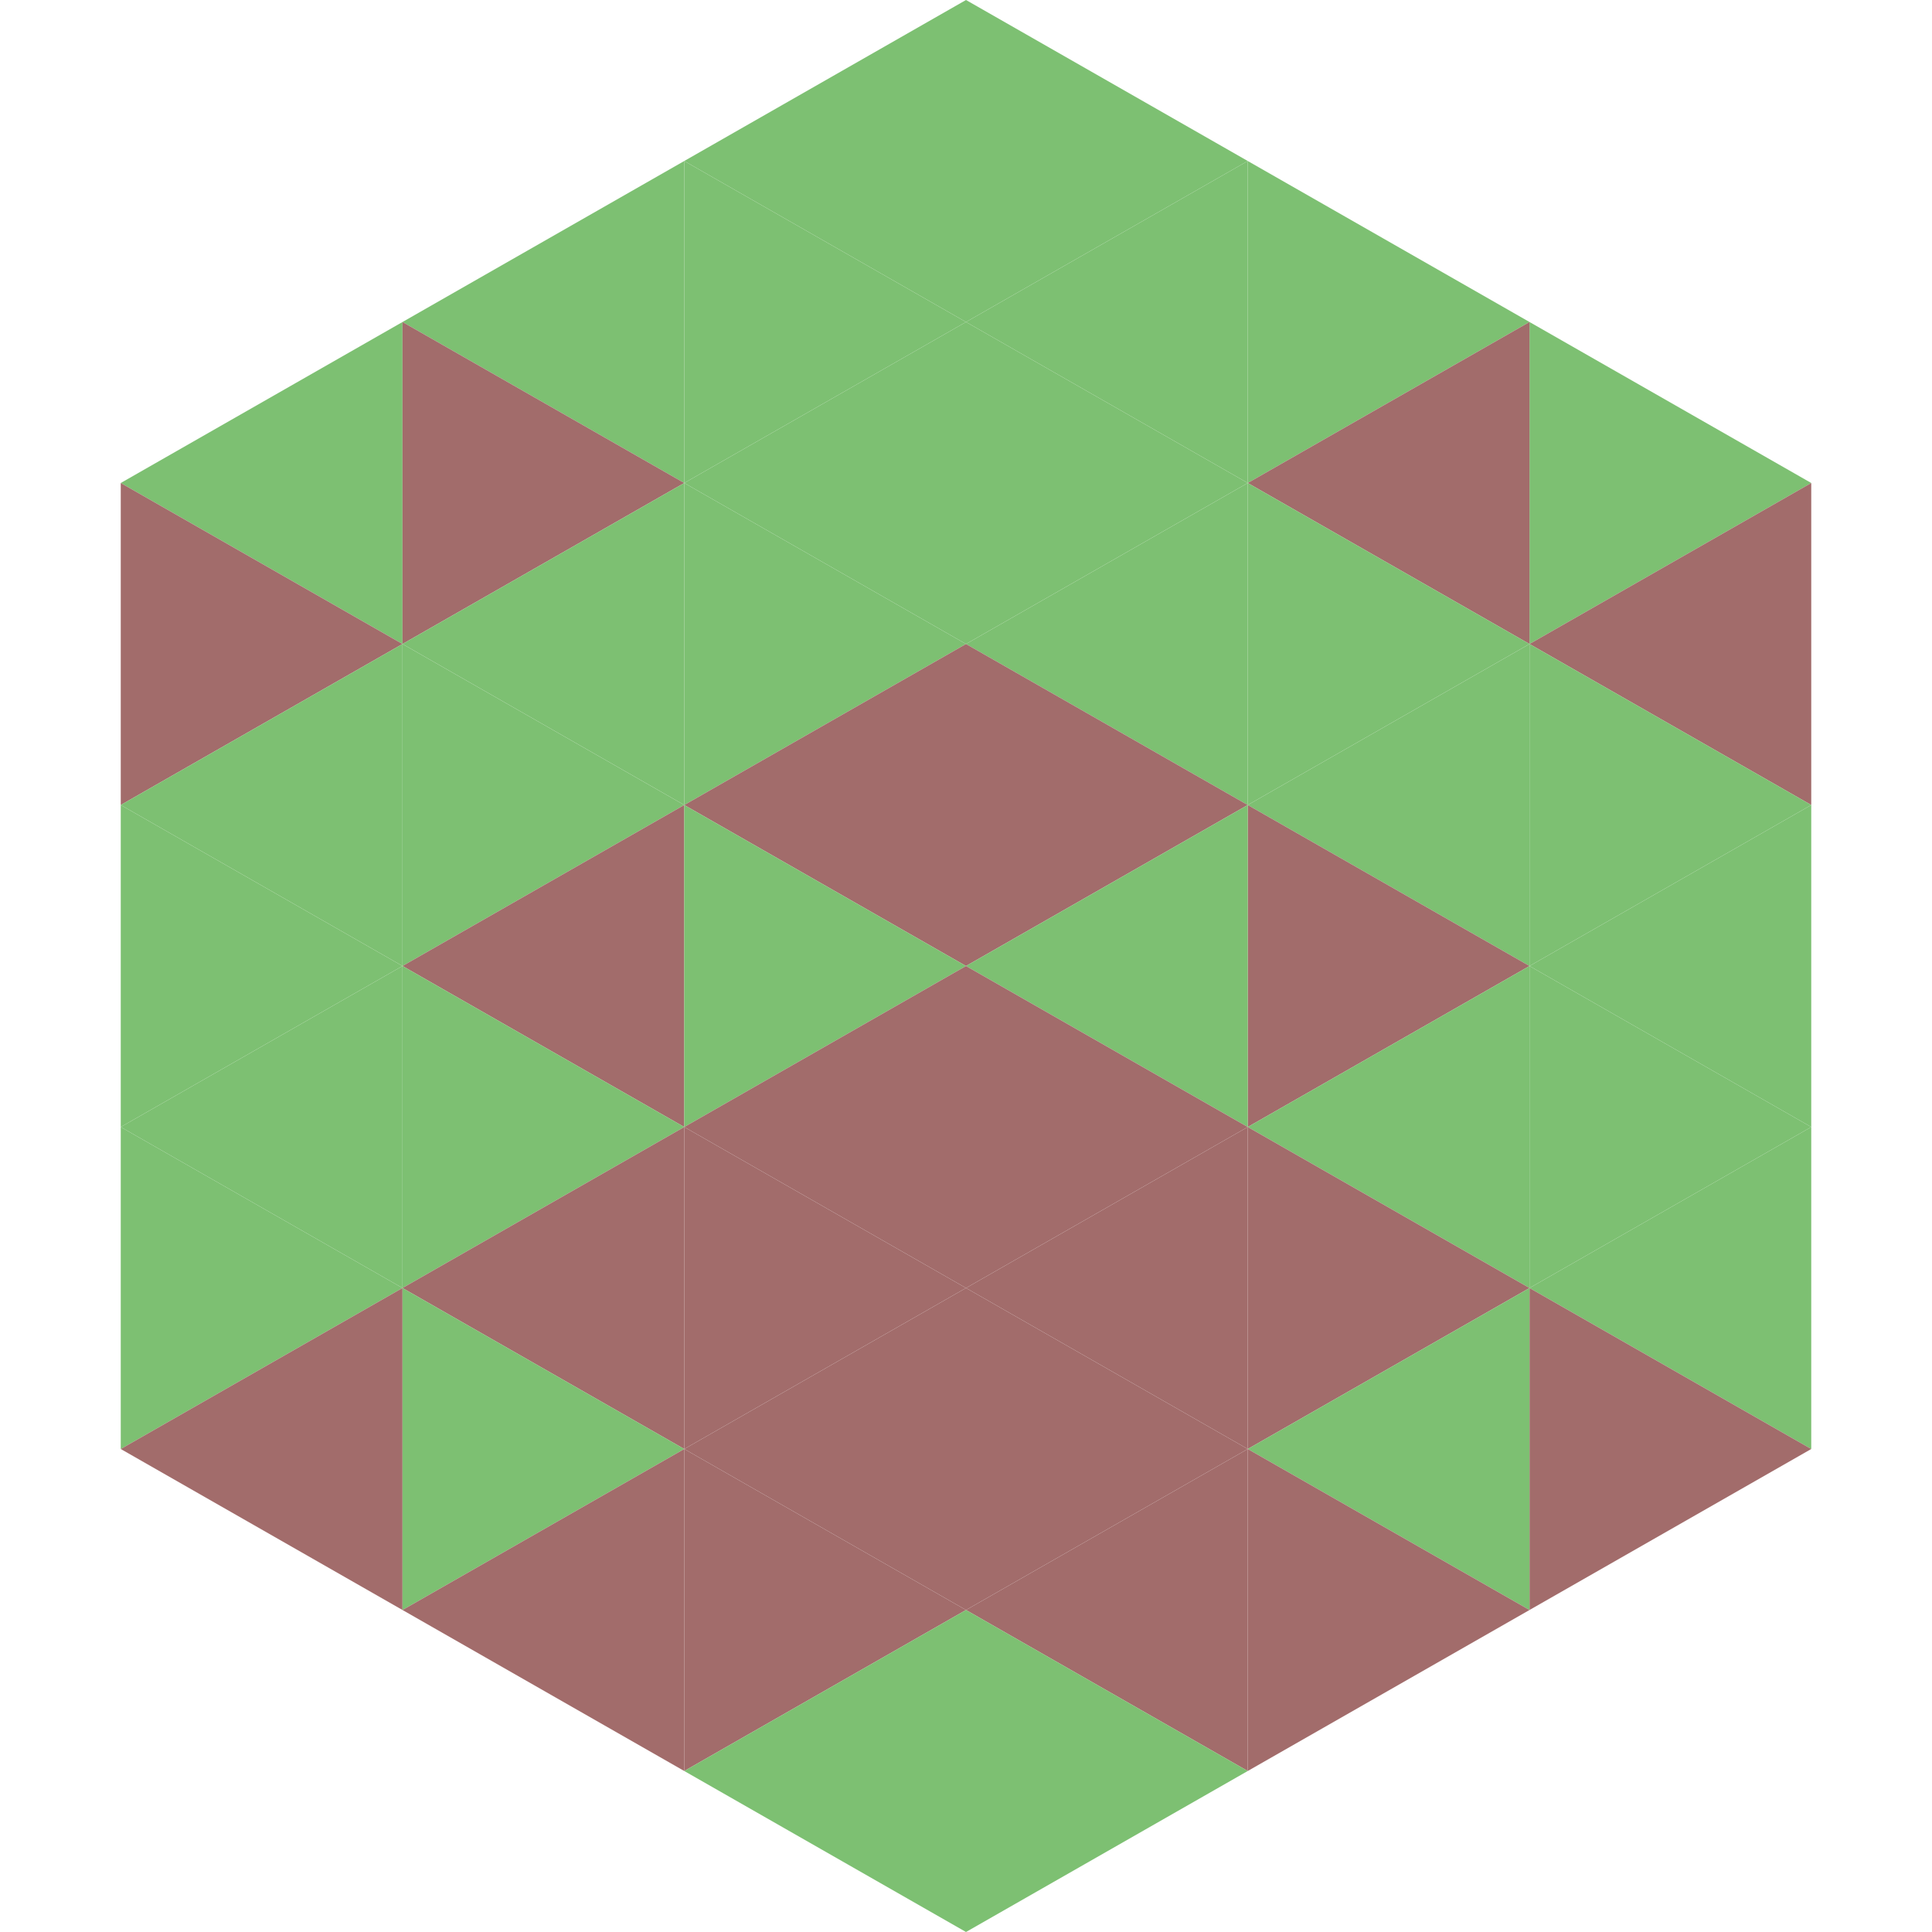
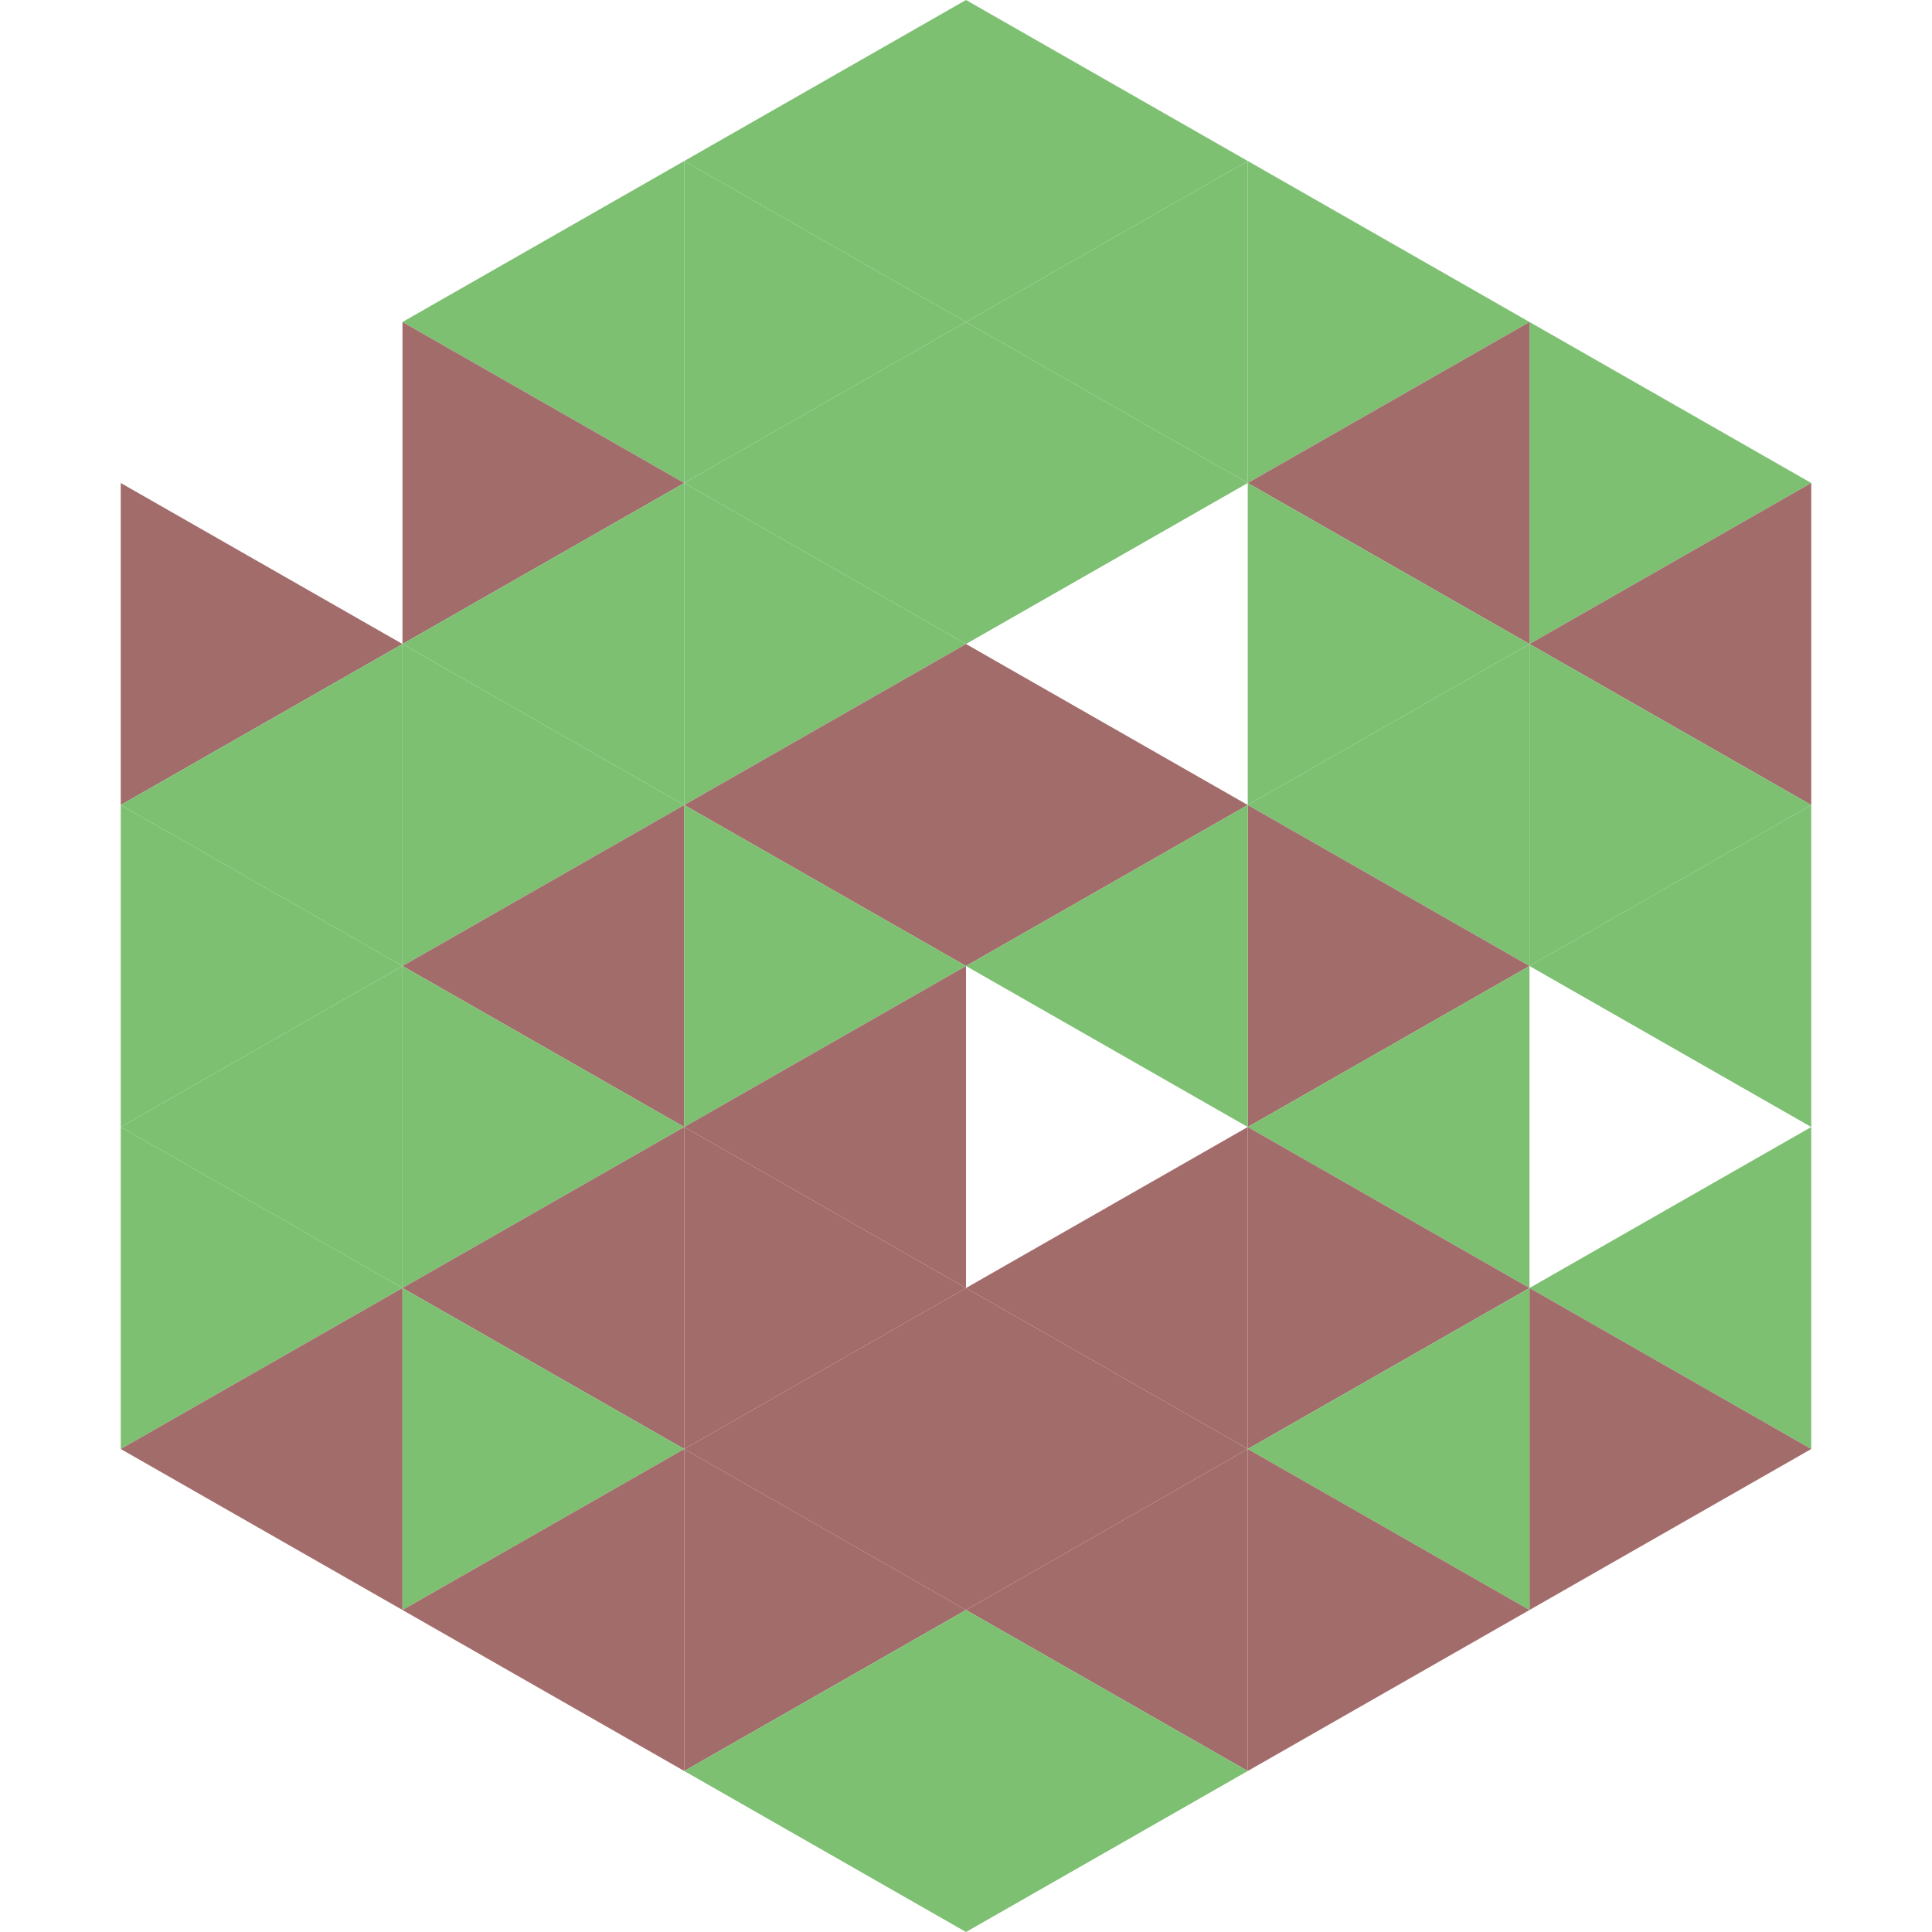
<svg xmlns="http://www.w3.org/2000/svg" width="240" height="240">
-   <polygon points="50,40 15,60 50,80" style="fill:rgb(125,192,114)" />
  <polygon points="190,40 225,60 190,80" style="fill:rgb(125,192,114)" />
  <polygon points="15,60 50,80 15,100" style="fill:rgb(162,108,107)" />
  <polygon points="225,60 190,80 225,100" style="fill:rgb(162,108,107)" />
  <polygon points="50,80 15,100 50,120" style="fill:rgb(125,192,114)" />
  <polygon points="190,80 225,100 190,120" style="fill:rgb(125,192,114)" />
  <polygon points="15,100 50,120 15,140" style="fill:rgb(125,192,114)" />
  <polygon points="225,100 190,120 225,140" style="fill:rgb(125,192,114)" />
  <polygon points="50,120 15,140 50,160" style="fill:rgb(125,192,114)" />
-   <polygon points="190,120 225,140 190,160" style="fill:rgb(125,192,114)" />
  <polygon points="15,140 50,160 15,180" style="fill:rgb(125,192,114)" />
  <polygon points="225,140 190,160 225,180" style="fill:rgb(125,192,114)" />
  <polygon points="50,160 15,180 50,200" style="fill:rgb(162,108,107)" />
  <polygon points="190,160 225,180 190,200" style="fill:rgb(162,108,107)" />
  <polygon points="15,180 50,200 15,220" style="fill:rgb(255,255,255); fill-opacity:0" />
  <polygon points="225,180 190,200 225,220" style="fill:rgb(255,255,255); fill-opacity:0" />
  <polygon points="50,0 85,20 50,40" style="fill:rgb(255,255,255); fill-opacity:0" />
  <polygon points="190,0 155,20 190,40" style="fill:rgb(255,255,255); fill-opacity:0" />
  <polygon points="85,20 50,40 85,60" style="fill:rgb(125,192,114)" />
  <polygon points="155,20 190,40 155,60" style="fill:rgb(125,192,114)" />
  <polygon points="50,40 85,60 50,80" style="fill:rgb(162,108,107)" />
  <polygon points="190,40 155,60 190,80" style="fill:rgb(162,108,107)" />
  <polygon points="85,60 50,80 85,100" style="fill:rgb(125,192,114)" />
  <polygon points="155,60 190,80 155,100" style="fill:rgb(125,192,114)" />
  <polygon points="50,80 85,100 50,120" style="fill:rgb(125,192,114)" />
  <polygon points="190,80 155,100 190,120" style="fill:rgb(125,192,114)" />
  <polygon points="85,100 50,120 85,140" style="fill:rgb(162,108,107)" />
  <polygon points="155,100 190,120 155,140" style="fill:rgb(162,108,107)" />
  <polygon points="50,120 85,140 50,160" style="fill:rgb(125,192,114)" />
  <polygon points="190,120 155,140 190,160" style="fill:rgb(125,192,114)" />
  <polygon points="85,140 50,160 85,180" style="fill:rgb(162,108,107)" />
  <polygon points="155,140 190,160 155,180" style="fill:rgb(162,108,107)" />
  <polygon points="50,160 85,180 50,200" style="fill:rgb(125,192,114)" />
  <polygon points="190,160 155,180 190,200" style="fill:rgb(125,192,114)" />
  <polygon points="85,180 50,200 85,220" style="fill:rgb(162,108,107)" />
  <polygon points="155,180 190,200 155,220" style="fill:rgb(162,108,107)" />
  <polygon points="120,0 85,20 120,40" style="fill:rgb(125,192,114)" />
  <polygon points="120,0 155,20 120,40" style="fill:rgb(125,192,114)" />
  <polygon points="85,20 120,40 85,60" style="fill:rgb(125,192,114)" />
  <polygon points="155,20 120,40 155,60" style="fill:rgb(125,192,114)" />
  <polygon points="120,40 85,60 120,80" style="fill:rgb(125,192,114)" />
  <polygon points="120,40 155,60 120,80" style="fill:rgb(125,192,114)" />
  <polygon points="85,60 120,80 85,100" style="fill:rgb(125,192,114)" />
-   <polygon points="155,60 120,80 155,100" style="fill:rgb(125,192,114)" />
  <polygon points="120,80 85,100 120,120" style="fill:rgb(162,108,107)" />
  <polygon points="120,80 155,100 120,120" style="fill:rgb(162,108,107)" />
  <polygon points="85,100 120,120 85,140" style="fill:rgb(125,192,114)" />
  <polygon points="155,100 120,120 155,140" style="fill:rgb(125,192,114)" />
  <polygon points="120,120 85,140 120,160" style="fill:rgb(162,108,107)" />
-   <polygon points="120,120 155,140 120,160" style="fill:rgb(162,108,107)" />
  <polygon points="85,140 120,160 85,180" style="fill:rgb(162,108,107)" />
  <polygon points="155,140 120,160 155,180" style="fill:rgb(162,108,107)" />
  <polygon points="120,160 85,180 120,200" style="fill:rgb(162,108,107)" />
  <polygon points="120,160 155,180 120,200" style="fill:rgb(162,108,107)" />
  <polygon points="85,180 120,200 85,220" style="fill:rgb(162,108,107)" />
  <polygon points="155,180 120,200 155,220" style="fill:rgb(162,108,107)" />
  <polygon points="120,200 85,220 120,240" style="fill:rgb(125,192,114)" />
  <polygon points="120,200 155,220 120,240" style="fill:rgb(125,192,114)" />
  <polygon points="85,220 120,240 85,260" style="fill:rgb(255,255,255); fill-opacity:0" />
  <polygon points="155,220 120,240 155,260" style="fill:rgb(255,255,255); fill-opacity:0" />
</svg>